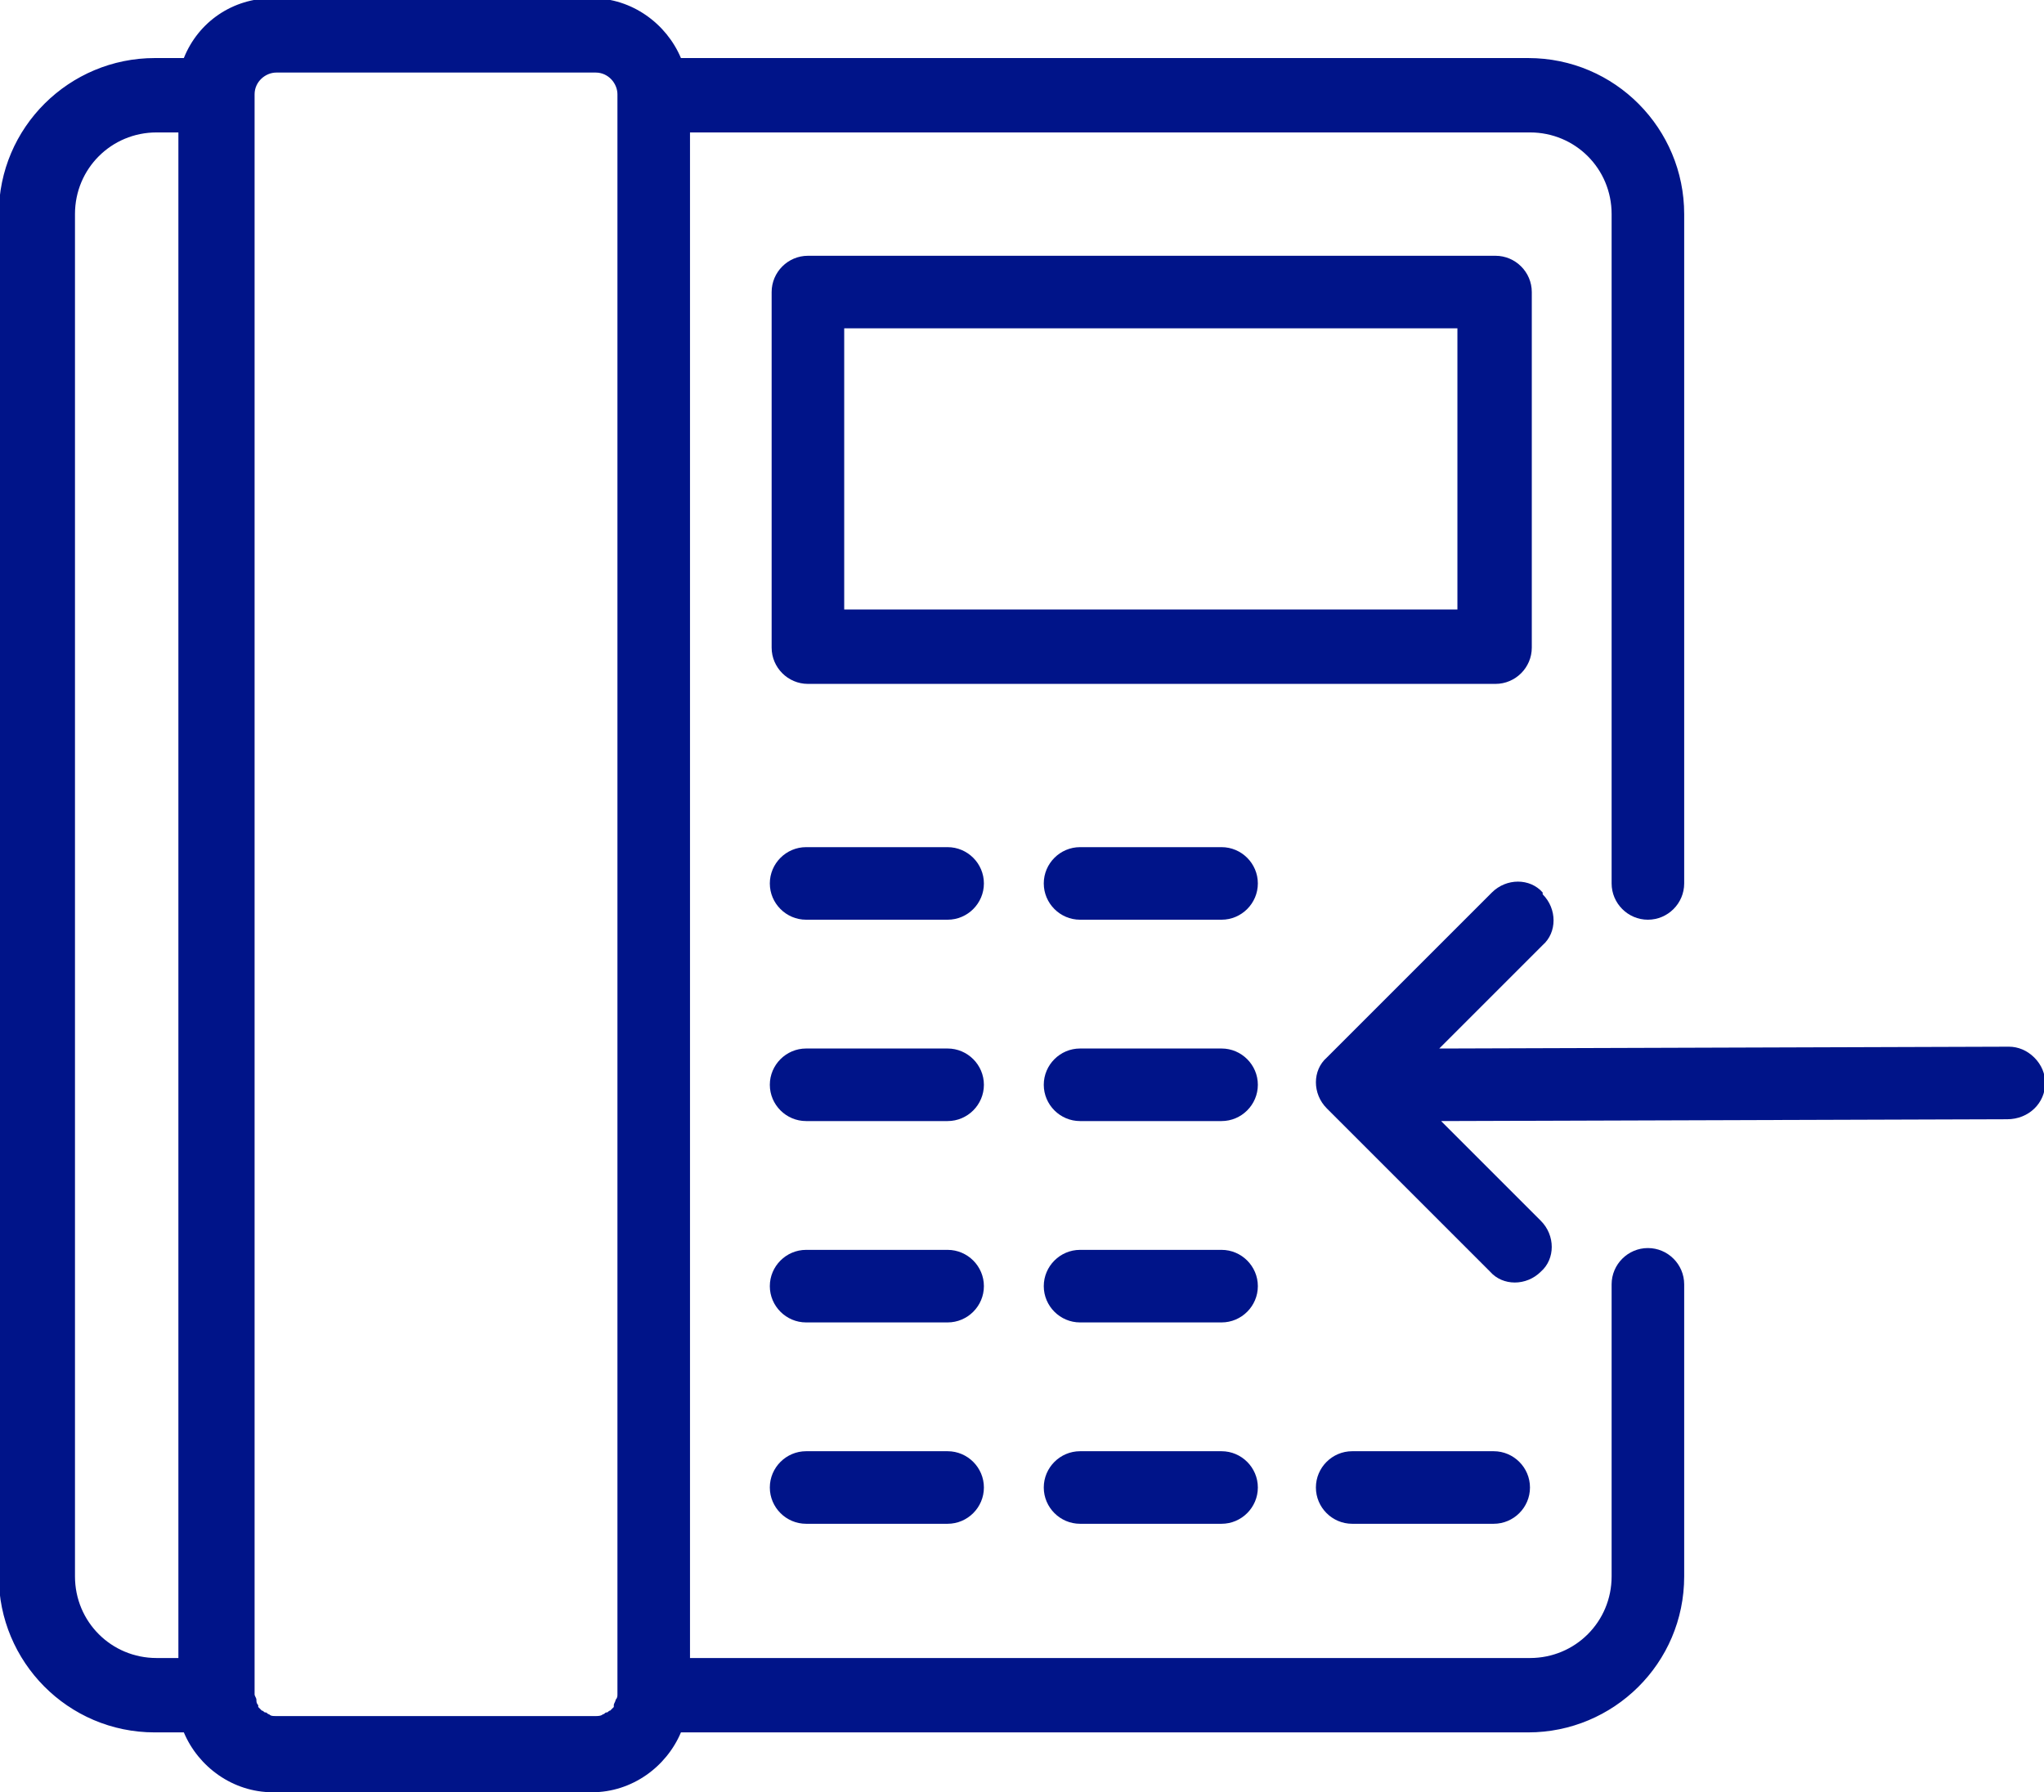
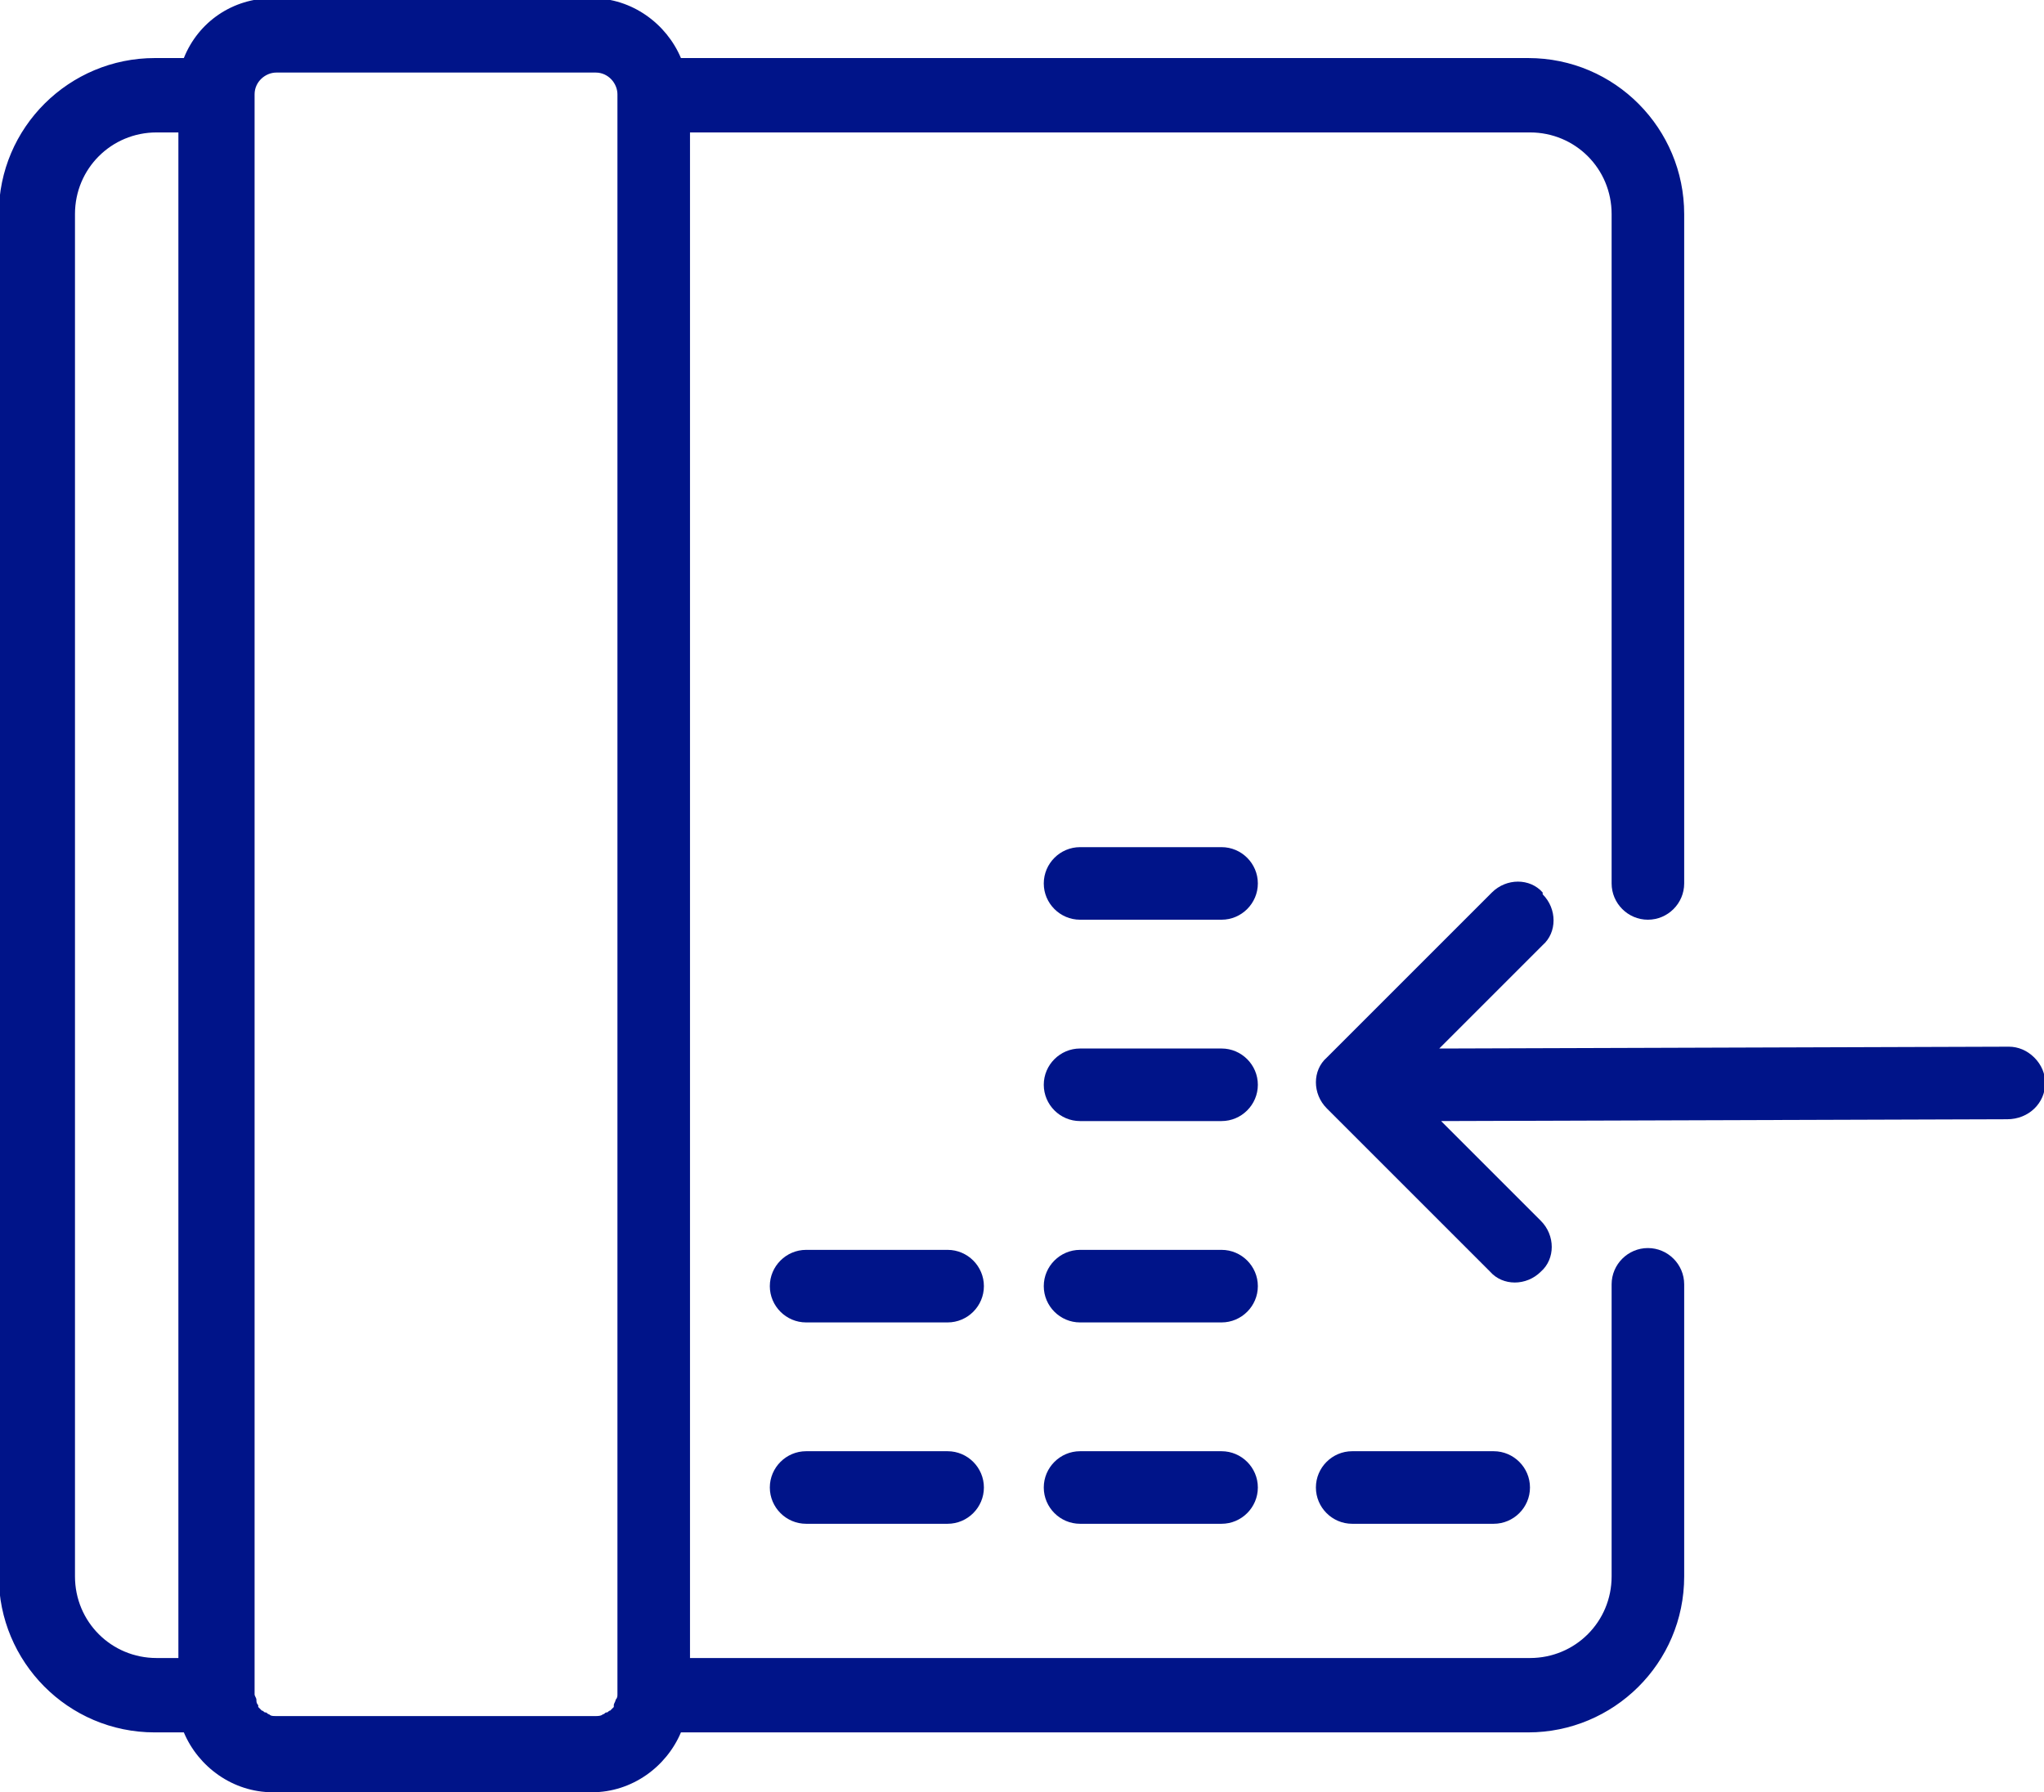
<svg xmlns="http://www.w3.org/2000/svg" xml:space="preserve" width="15.056mm" height="13.203mm" version="1.1" style="shape-rendering:geometricPrecision; text-rendering:geometricPrecision; image-rendering:optimizeQuality; fill-rule:evenodd; clip-rule:evenodd" viewBox="0 0 11.26 9.88" enable-background="new 0 0 60.5 51.566">
  <defs>
    <style type="text/css">
   
    .fil0 {fill:#001489}
   
  </style>
  </defs>
  <g id="Слой_x0020_1">
    <g id="_2210410890064">
      <path class="fil0" d="M8.5 4.93c0.08,0.08 0.08,0.21 -0,0.28l-0.57 0.57 0.04 0 3.1 -0.01c0.05,0 0.1,0.02 0.14,0.06 0.04,0.04 0.06,0.09 0.06,0.14 -0,0.11 -0.09,0.2 -0.21,0.2l-3.12 0.01 0.55 0.55c0.08,0.08 0.08,0.21 -0,0.28 -0.08,0.08 -0.21,0.08 -0.28,0l-0.9 -0.9c-0.08,-0.08 -0.08,-0.21 0,-0.28l0.91 -0.91c0.08,-0.08 0.21,-0.08 0.28,-0z" />
      <path class="fil0" d="M8.88 4.87c0,0.11 0.09,0.2 0.2,0.2 0.11,0 0.2,-0.09 0.2,-0.2l-0 -3.69c0,-0.47 -0.38,-0.86 -0.86,-0.86l-4.67 -0c-0.08,-0.19 -0.27,-0.33 -0.49,-0.33l-1.76 0c-0.22,0 -0.41,0.13 -0.49,0.33l-0.16 0c-0.47,0 -0.86,0.38 -0.86,0.86l0 7.51c0,0.47 0.38,0.86 0.86,0.86l0.16 0c0.08,0.19 0.27,0.33 0.49,0.33l1.76 0c0.22,0 0.41,-0.14 0.49,-0.33l4.67 -0c0.47,0 0.86,-0.38 0.86,-0.86l0 -1.61c-0,-0.11 -0.09,-0.2 -0.2,-0.2 -0.11,0 -0.2,0.09 -0.2,0.2l0 1.61c0,0.25 -0.2,0.45 -0.45,0.45l-4.63 0 0 -0.45 0 -7.96 4.63 0 0 0c0.25,0 0.45,0.2 0.45,0.45l-0 3.69zm-8.47 3.82l0 -7.51c0,-0.25 0.2,-0.45 0.45,-0.45l0.12 0 0 7.96 0 0.45 -0.12 0c-0.25,0 -0.45,-0.2 -0.45,-0.45zm2.99 0.65c0,0.01 -0,0.02 -0.01,0.03 -0,0.01 -0.01,0.02 -0.01,0.03 -0,0 -0,0 -0,0.01 -0.01,0.01 -0.01,0.01 -0.02,0.02 -0.01,0 -0.01,0.01 -0.02,0.01 -0.01,0 -0.01,0.01 -0.02,0.01 -0.01,0.01 -0.03,0.01 -0.04,0.01l-1.76 0c-0.02,0 -0.03,-0 -0.04,-0.01 -0.01,-0 -0.01,-0.01 -0.02,-0.01 -0.01,-0 -0.01,-0.01 -0.02,-0.01 -0.01,-0.01 -0.01,-0.01 -0.02,-0.02 -0,-0 -0,-0 -0,-0.01 -0.01,-0.01 -0.01,-0.02 -0.01,-0.03 -0,-0.01 -0.01,-0.02 -0.01,-0.03l0 -8.82c0,-0.07 0.06,-0.12 0.12,-0.12l1.76 0c0.07,0 0.12,0.06 0.12,0.12l-0 8.82z" />
-       <path class="fil0" d="M8.44 1.61c0,-0.11 -0.09,-0.2 -0.2,-0.2l-3.79 0c-0.11,0 -0.2,0.09 -0.2,0.2l0 1.96c0,0.11 0.09,0.2 0.2,0.2l3.79 0c0.11,0 0.2,-0.09 0.2,-0.2l0 -1.96 0 0zm-0.41 0.2l0 1.55 -3.38 0 0 -1.55 3.38 0z" />
-       <path class="fil0" d="M4.24 4.87c0,0.11 0.09,0.2 0.2,0.2l0.78 0c0.11,-0 0.2,-0.09 0.2,-0.2 0,-0.11 -0.09,-0.2 -0.2,-0.2l-0.78 0c-0.11,0 -0.2,0.09 -0.2,0.2z" />
      <path class="fil0" d="M5.75 4.87c0,0.11 0.09,0.2 0.2,0.2l0.78 0c0.11,-0 0.2,-0.09 0.2,-0.2 0,-0.11 -0.09,-0.2 -0.2,-0.2l-0.78 0c-0.11,0 -0.2,0.09 -0.2,0.2z" />
-       <path class="fil0" d="M4.24 5.98c0,0.11 0.09,0.2 0.2,0.2l0.78 0c0.11,-0 0.2,-0.09 0.2,-0.2 0,-0.11 -0.09,-0.2 -0.2,-0.2l-0.78 -0c-0.11,0 -0.2,0.09 -0.2,0.2z" />
      <path class="fil0" d="M5.75 5.98c0,0.11 0.09,0.2 0.2,0.2l0.78 0c0.11,-0 0.2,-0.09 0.2,-0.2 0,-0.11 -0.09,-0.2 -0.2,-0.2l-0.78 -0c-0.11,0 -0.2,0.09 -0.2,0.2z" />
      <path class="fil0" d="M4.24 7.09c0,0.11 0.09,0.2 0.2,0.2l0.78 0c0.11,-0 0.2,-0.09 0.2,-0.2 0,-0.11 -0.09,-0.2 -0.2,-0.2l-0.78 0c-0.11,0 -0.2,0.09 -0.2,0.2z" />
      <path class="fil0" d="M5.75 7.09c0,0.11 0.09,0.2 0.2,0.2l0.78 0c0.11,-0 0.2,-0.09 0.2,-0.2 0,-0.11 -0.09,-0.2 -0.2,-0.2l-0.78 0c-0.11,0 -0.2,0.09 -0.2,0.2z" />
      <path class="fil0" d="M4.24 8.2c0,0.11 0.09,0.2 0.2,0.2l0.78 0c0.11,-0 0.2,-0.09 0.2,-0.2 0,-0.11 -0.09,-0.2 -0.2,-0.2l-0.78 -0c-0.11,0 -0.2,0.09 -0.2,0.2z" />
      <path class="fil0" d="M5.75 8.2c0,0.11 0.09,0.2 0.2,0.2l0.78 0c0.11,-0 0.2,-0.09 0.2,-0.2 0,-0.11 -0.09,-0.2 -0.2,-0.2l-0.78 -0c-0.11,0 -0.2,0.09 -0.2,0.2z" />
      <path class="fil0" d="M7.25 8.2c0,0.11 0.09,0.2 0.2,0.2l0.78 0c0.11,-0 0.2,-0.09 0.2,-0.2 0,-0.11 -0.09,-0.2 -0.2,-0.2l-0.78 -0c-0.11,0 -0.2,0.09 -0.2,0.2z" />
    </g>
  </g>
</svg>